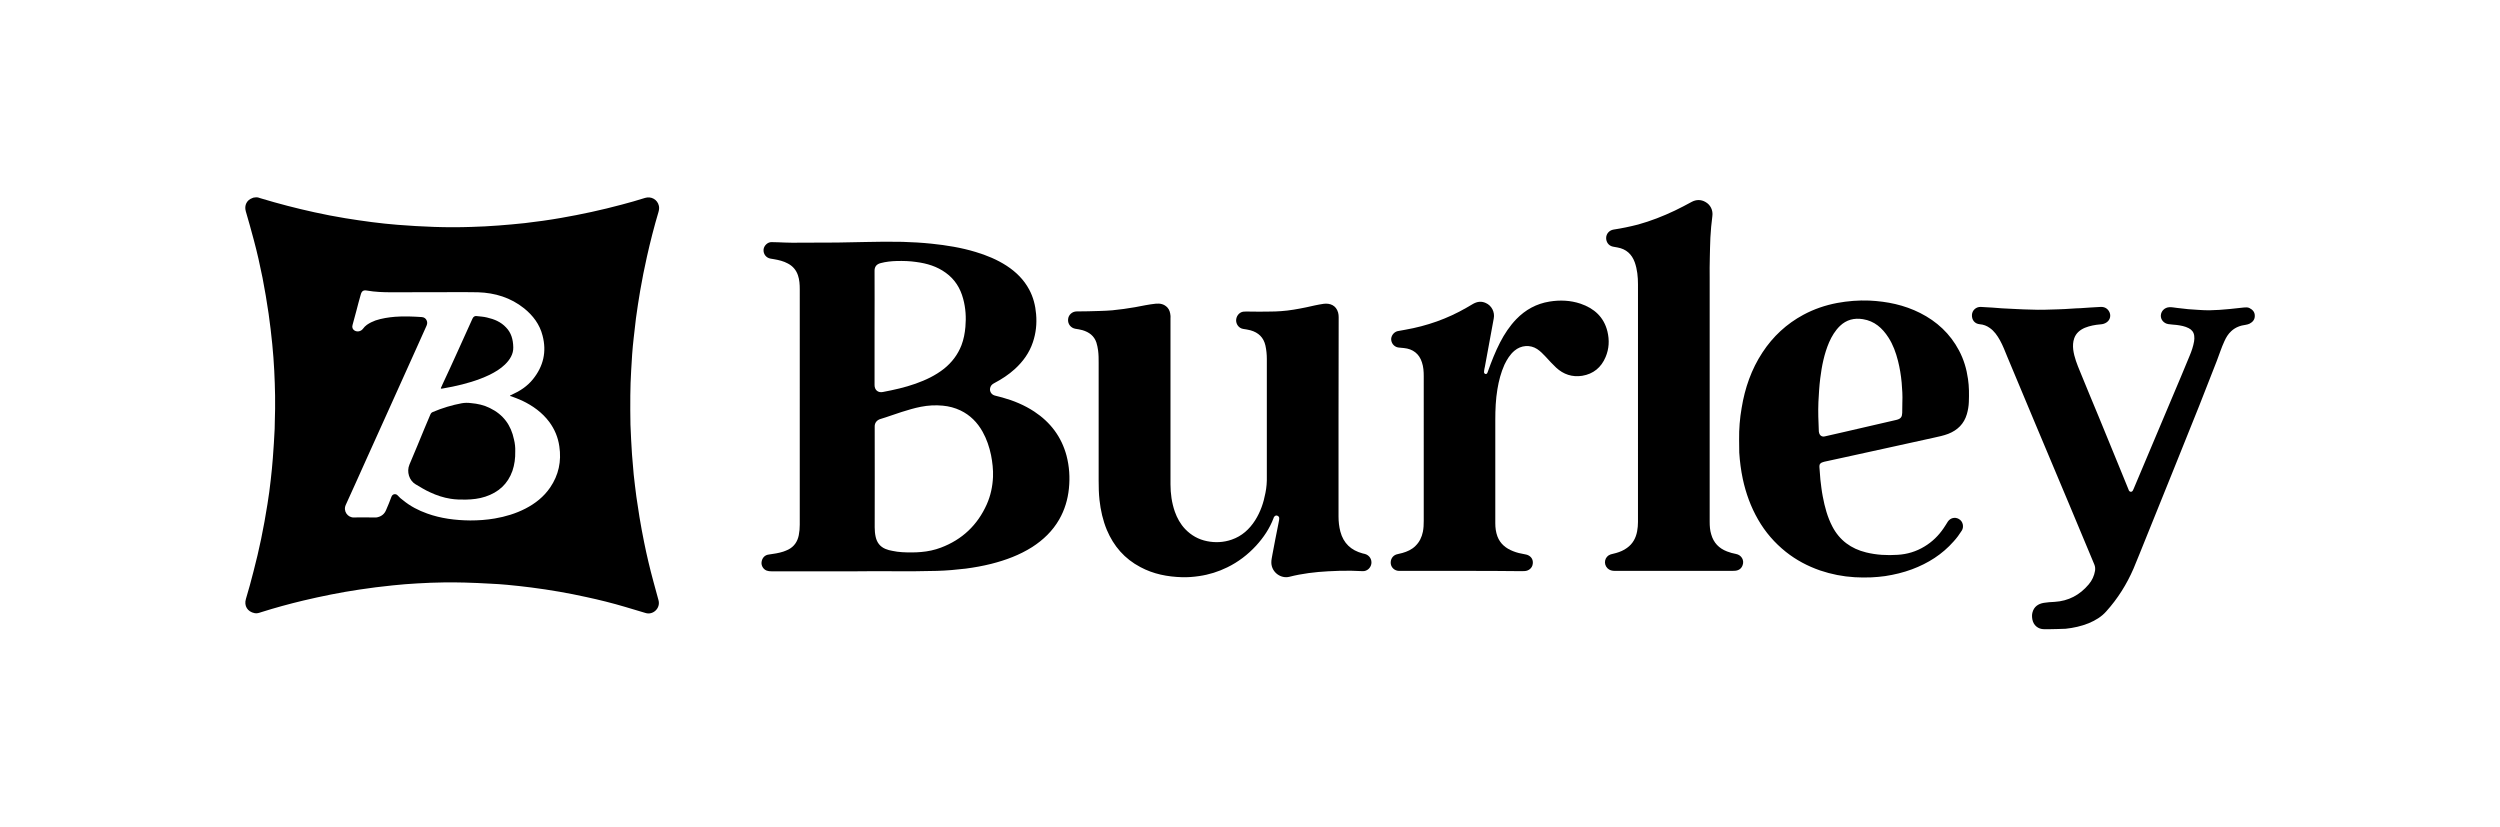
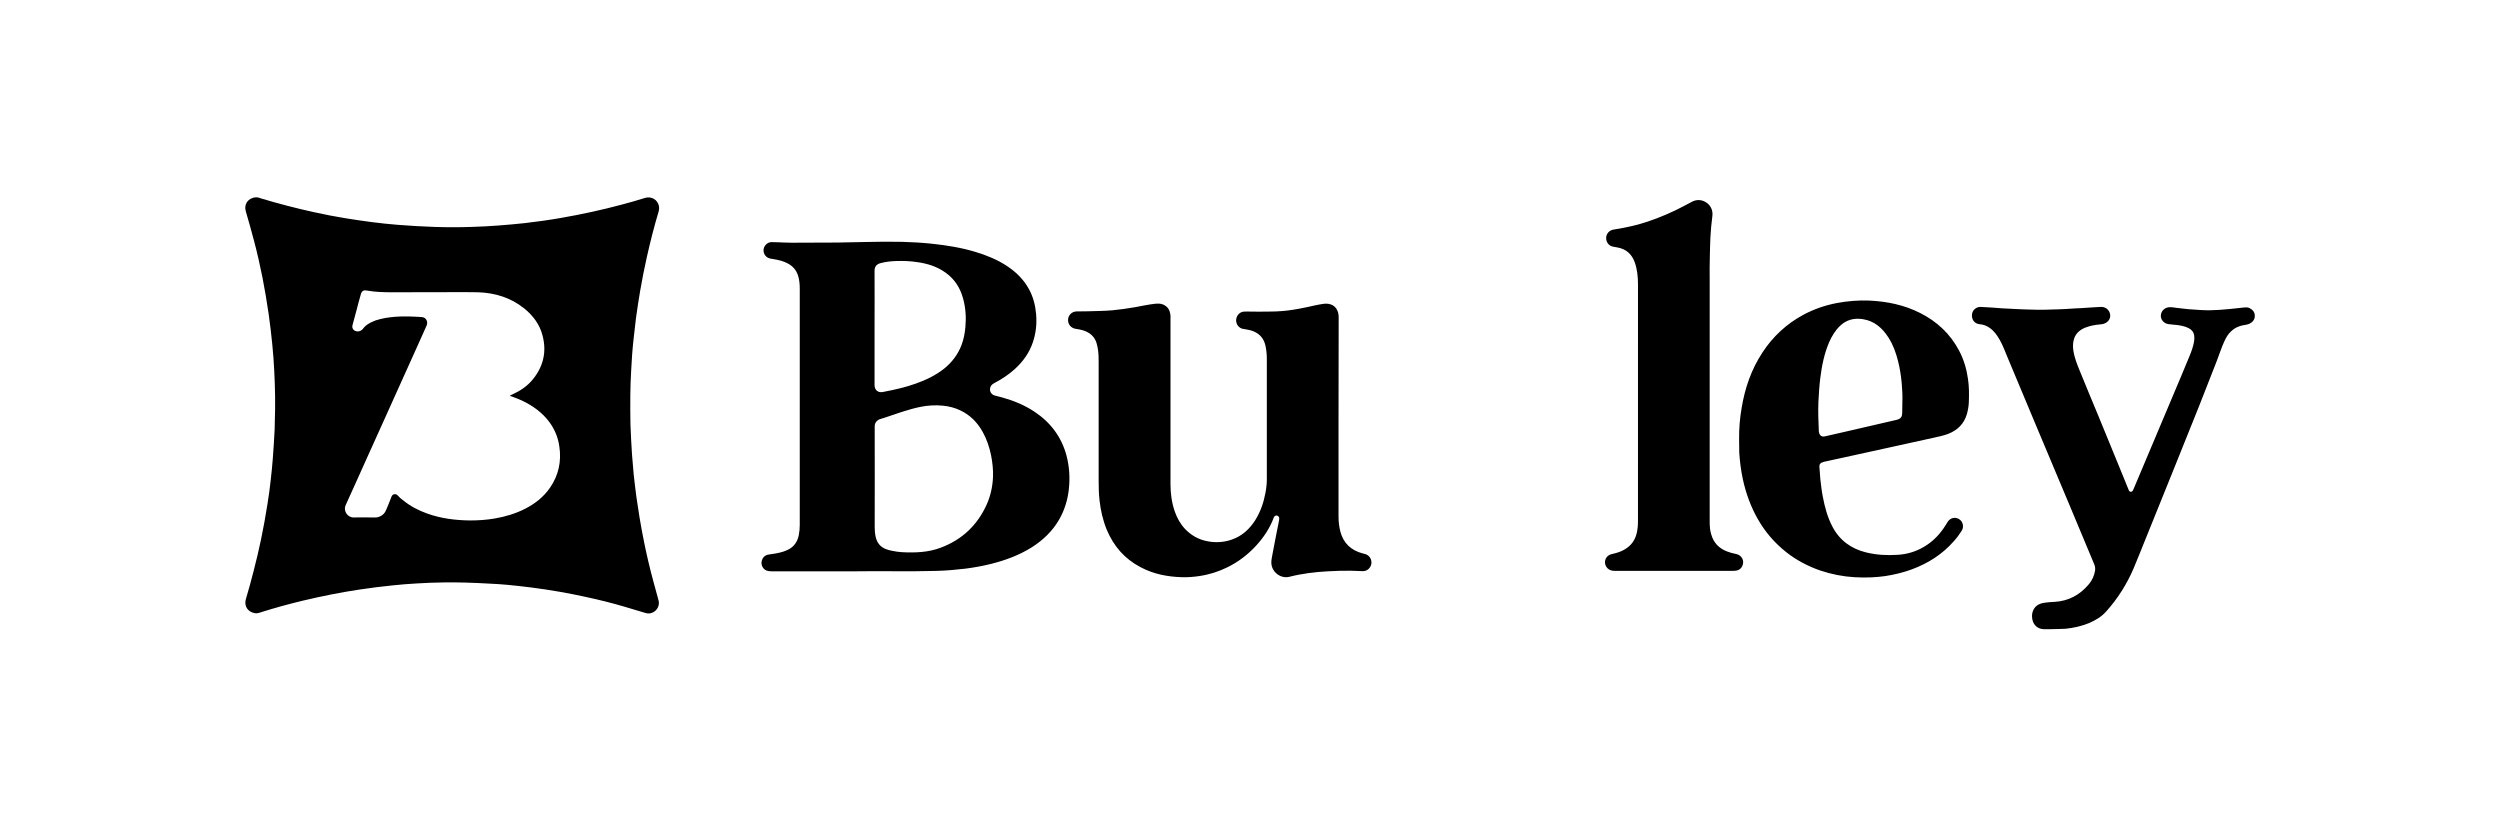
<svg xmlns="http://www.w3.org/2000/svg" width="1774.9" height="586.9" viewBox="0 0 1774.9 586.9" style="enable-background:new 0 0 1774.9 586.9" xml:space="preserve">
  <switch>
    <g>
      <path d="M181.7 140.1c1.2-.1 2.3.3 3.4.7 12.6 3.8 25.3 7.1 38.1 9.9 7.2 1.6 14.5 3 21.8 4.2 6.3 1 12.7 2 19.1 2.8 6 .8 12.1 1.4 18.1 1.9 8.7.7 17.4 1.2 26.1 1.5 8.8.3 17.7.3 26.5 0 6.4-.2 12.7-.5 19.1-1 6.2-.5 12.5-1 18.7-1.7 8.6-1 17.3-2.2 25.8-3.7 14.4-2.5 28.7-5.6 42.9-9.4 5.6-1.5 11.1-3 16.7-4.8 4.3-1.3 8.8 1.1 9.8 5.7.3 1.5.1 2.9-.3 4.3-3.1 10.4-5.8 21-8.2 31.7-1.8 8-3.4 16.1-4.8 24.2-1.1 6.5-2.1 13-3 19.6-.6 4.6-1 9.3-1.6 13.9-.9 7.7-1.4 15.5-1.8 23.2-.3 5.9-.6 11.8-.6 17.7 0 6.9-.1 13.8.1 20.7.3 7.1.6 14.1 1.1 21.2.4 4.7.8 9.4 1.2 14.2.6 5.3 1.2 10.6 1.9 15.8.7 4.8 1.4 9.6 2.2 14.4 1 6 2.1 12 3.3 17.9 1.9 9.4 4.1 18.7 6.6 27.9l3.6 13.2c1.6 5.7-3.9 10.8-9.2 9.1-4.8-1.5-9.6-2.9-14.4-4.3-9.1-2.7-18.3-5-27.6-7-6.4-1.4-12.8-2.7-19.2-3.8-6.6-1.2-13.3-2.1-19.9-3-5.7-.7-11.5-1.4-17.2-1.9-3.9-.4-7.8-.6-11.7-.8-6.1-.4-12.3-.6-18.4-.8-4.9-.1-9.8-.2-14.8-.1-6.3.1-12.5.3-18.8.7-5.8.3-11.7.8-17.5 1.4-8 .8-15.9 1.8-23.8 3-13.4 2-26.7 4.7-39.8 7.8-10 2.4-19.9 5.1-29.7 8.2-1.5.5-3.1 1.1-4.8.7-5-1-7.6-5.2-6.1-10.1 1.9-6.5 3.8-13 5.4-19.6 2-7.6 3.8-15.3 5.4-23 1.7-8.2 3.2-16.5 4.5-24.8.9-5.7 1.7-11.3 2.3-17 .6-5.2 1.1-10.3 1.5-15.5.6-6.9.9-13.9 1.3-20.8.1-1.7 0-3.4.1-5.1.2-6.1.3-12.3.2-18.4-.1-6-.3-11.9-.6-17.9-.3-6.2-.8-12.5-1.4-18.7-.7-7.3-1.6-14.5-2.6-21.7-1.2-8.5-2.7-17-4.3-25.4-1.8-9-3.8-18-6.2-26.9-1.8-6.8-3.7-13.6-5.7-20.4-1.2-4.2.7-8 4.7-9.4.3-.1.5-.2.8-.3.7-.1 1.2-.1 1.7-.2zm152.1 229.4c5.9 0 11.7-.4 17.5-1.4 7.6-1.3 14.9-3.5 21.7-7 7-3.6 13.1-8.4 17.6-15 6-8.8 8.1-18.6 6.5-29.2-.9-6.4-3.3-12.1-7.1-17.3-5.1-6.8-11.8-11.6-19.4-15.2-2.5-1.2-5.2-2.1-7.8-3.1-.2-.1-.7 0-.7-.3s.4-.4.7-.5l.6-.3c5.8-2.6 11-6 15-11 7.4-9.2 9.8-19.5 6.8-30.9-2-8-6.8-14.3-13.1-19.4-9.5-7.6-20.6-11-32.7-11.4-3.2-.1-6.3-.1-9.5-.1-17.3 0-34.7.1-52 .1-5.8 0-11.6-.2-17.3-1.2-2.6-.5-3.8.3-4.5 2.9-1.1 3.8-2.1 7.6-3.1 11.5-.9 3.3-1.8 6.6-2.7 10-.5 1.7 0 3 1.3 3.9 2 1.3 4.7.7 6.1-1.2.8-1.1 1.7-2 2.8-2.8 1.9-1.3 3.9-2.3 6.1-3.1 4.5-1.5 9.2-2.2 13.9-2.6 6.3-.5 12.6-.2 18.9.2 1.7.1 3 1 3.6 2.6.5 1.2.3 2.4-.2 3.6-2.4 5.2-4.7 10.4-7 15.6-7 15.5-14 31-21 46.6-5 11-10 22-14.9 33-4.8 10.6-9.5 21.3-14.4 31.9-2.1 4.5 1.4 9.2 5.9 9 4.9-.2 9.8 0 14.8 0 .6 0 1.3 0 1.9-.2 2.9-.7 4.9-2.4 6-5.1 1.3-3.1 2.7-6.2 3.8-9.4.8-2.2 3.2-2.4 4.5-.9 1.1 1.3 2.4 2.4 3.8 3.4 5.1 4.2 10.9 7.2 17.1 9.4 9.7 3.5 20 4.8 30.5 4.9zM608.8 405.6h-61.2c-1.1 0-2.2-.1-3.3-.5-2.6-1-4-3.8-3.6-6.2.4-2.8 2.3-4.9 5.1-5.2 3.5-.5 7.1-1 10.4-2.1 1.2-.4 2.3-.9 3.4-1.4 4.2-2.1 6.6-5.7 7.5-10.2.5-2.5.7-5 .7-7.5V205.4c0-3.4-.2-6.8-1.3-10-1.3-3.8-3.7-6.5-7.1-8.3-3.1-1.7-6.5-2.5-10-3.1-.8-.2-1.6-.2-2.4-.4-2.9-.5-5.2-3.1-4.9-6.5.3-2.8 3-5.3 5.7-5.2 3.1.1 6.2.1 9.3.3 3.6.2 7.1.1 10.7.1 8.8 0 17.7 0 26.5-.1 6.9-.1 13.8-.2 20.7-.4 8.6-.2 17.2-.3 25.8-.1 6.8.2 13.7.6 20.5 1.3 10.6 1.1 21.2 2.8 31.4 5.9 7.7 2.3 15.2 5.4 22 9.8 6.7 4.4 12.2 9.8 16 16.9 2.9 5.4 4.4 11.3 4.9 17.4.6 6.9-.1 13.5-2.3 20-2.5 7.5-7 13.7-12.8 19-4.4 4-9.3 7.2-14.6 10-1.1.6-2.1 1.3-2.6 2.5-1.2 2.6.1 5.5 2.9 6.3 1.8.5 3.6.9 5.4 1.4 8 2.2 15.7 5.4 22.7 10 11.5 7.6 19.3 17.9 22.9 31.3 2 7.7 2.5 15.4 1.7 23.3-.8 7.8-3 15.2-6.9 22-4.7 8.2-11.3 14.5-19.2 19.6-9 5.7-18.8 9.3-29 11.9-6 1.5-12.1 2.6-18.2 3.4-6.7.8-13.5 1.4-20.3 1.6-20.3.6-40.5 0-56.5.3zm38.4-13.4c2.3 0 4.6-.1 6.8-.3 4.8-.4 9.5-1.4 14-3.1 15.1-5.7 26-16 32.6-30.8 2.7-6.1 4.1-12.6 4.4-19.4.2-5.2-.4-10.4-1.4-15.5-1.2-5.8-3.1-11.4-6-16.6-3.7-6.6-8.8-11.8-15.7-15.1-4-1.9-8.2-3-12.6-3.4-5.2-.5-10.4-.2-15.5.8-4.7.9-9.2 2.3-13.7 3.7-5.1 1.6-10 3.5-15.1 5-2.3.7-4.1 2.6-4 5.4.1 23.8 0 47.7 0 71.5 0 2.3.2 4.6.7 6.8.9 4 3.1 6.9 6.9 8.5 1.6.7 3.3 1.1 5 1.4 4.5 1 9.1 1.1 13.6 1.1zm-26.3-159.6v40.8c0 3.5 2.5 5.6 5.9 4.9 7.9-1.5 15.6-3.2 23.2-5.9 7.3-2.6 14.1-5.8 20.2-10.6 5.6-4.5 9.8-10 12.4-16.7 1.6-4.2 2.4-8.5 2.8-13 .6-6.8.2-13.4-1.6-20-2-7.5-5.9-13.8-12.3-18.4-6.3-4.6-13.4-6.7-21-7.7-4.6-.7-9.2-.8-13.8-.7-3.9.1-7.7.5-11.5 1.5-3.1.8-4.4 2.8-4.3 5.7.1 13.3 0 26.7 0 40.1zM950.3 297.4v69.4c0 3.6.4 7.1 1.3 10.6 2.2 8.3 7.6 13.3 15.8 15.5.6.2 1.1.3 1.7.4 3.1.9 5 3.8 4.5 7-.5 2.9-3 5.3-6.1 5.2-2.7-.1-5.5-.2-8.2-.3-5.5-.1-11 .1-16.5.4-9.2.5-18.4 1.6-27.4 3.9-5.9 1.5-12.5-3-12.8-9.8-.1-2.1.5-4.2.8-6.2 1.3-7.1 2.7-14.1 4.1-21.1.2-1 .4-2.1.6-3.1.1-.5.1-.9.1-1.4 0-.9-.6-1.5-1.4-1.8-.8-.3-1.4 0-1.9.5-.4.3-.6.7-.7 1.2-2.8 7.4-7.1 13.8-12.4 19.6-5.9 6.4-12.7 11.6-20.5 15.4-6.3 3.1-13 5.2-20 6.2-4 .6-8 .9-12 .8-10.4-.3-20.4-2.2-29.7-7.2-11.2-5.9-18.9-14.8-23.8-26.4-2.8-6.8-4.4-13.9-5.2-21.2-.5-4.5-.6-9.1-.6-13.7v-83.7c0-2.9 0-5.8-.4-8.8-.3-1.9-.6-3.8-1.2-5.6-1.6-4.8-5.2-7.4-9.9-8.8-1.7-.5-3.4-.7-5.1-1-3.2-.6-5.4-3.4-5.1-6.7.2-3.1 2.9-5.6 6.1-5.6 2.7 0 5.4 0 8.1-.1 5.7-.2 11.5-.2 17.2-.7 5.4-.5 10.8-1.3 16.1-2.2 4.9-.9 9.8-2 14.8-2.5 3.1-.3 5.9.3 8.2 2.7 1.5 1.6 2 3.7 2.2 5.8.1.6 0 1.2 0 1.8v117.9c0 6.6.9 13.2 3.1 19.5 1.6 4.5 3.9 8.7 7.3 12.3 4.3 4.5 9.5 7.4 15.5 8.6 5.9 1.2 11.9.9 17.6-1.1 7.2-2.5 12.5-7.3 16.6-13.7 3.8-6 6-12.5 7.3-19.4.8-3.9 1.1-7.9 1-11.8v-83.3c0-3.2-.3-6.4-1-9.6-1.3-5.7-4.9-9.2-10.6-10.8-1.8-.5-3.5-.7-5.3-1-3.2-.6-4.9-3.5-4.9-6 0-2.7 1.8-5.6 4.9-6.2 1.4-.2 2.9-.1 4.4-.1 4.8.1 9.6.1 14.4 0 2.7 0 5.5-.1 8.2-.3 6-.4 11.9-1.5 17.8-2.7 4.1-.9 8.2-1.9 12.4-2.5 4.6-.6 8.9 1.1 10.3 6.2.3 1.1.4 2.2.4 3.3v2.1c-.1 23.3-.1 46.7-.1 70.1zM1234.7 312.1c-.1-7.6.5-15.1 1.8-22.5 2.3-14.1 6.9-27.4 14.8-39.4 7.4-11.3 17.1-20.3 29-26.7 7.6-4.1 15.6-6.8 24-8.4 7.6-1.4 15.2-2 22.9-1.7 12.6.6 24.7 3.1 36 8.8 11.9 6 21.3 14.7 27.6 26.6 3.4 6.4 5.4 13.1 6.4 20.3.8 5.4.8 10.8.6 16.3-.1 2.9-.6 5.8-1.4 8.6-2 6.9-6.6 11.4-13.2 14-3.4 1.3-6.9 2-10.5 2.8-10.6 2.3-21.2 4.6-31.8 7-10.3 2.3-20.6 4.5-31 6.8-4.9 1.1-9.8 2.1-14.7 3.2-.3.1-.7.2-1 .3-1.8.5-2.6 1.5-2.5 3.3.2 3 .4 6.1.7 9.1.5 4 .9 8 1.7 12 1.4 7.4 3.3 14.6 6.8 21.3 5.1 9.8 13.3 15.8 24 18.4 7.3 1.8 14.8 2.2 22.3 1.7 6.8-.4 13.2-2.3 19.1-5.9 5.5-3.3 10-7.7 13.6-13 1.1-1.5 2-3.2 3-4.7 1.8-2.6 5-3.4 7.7-1.9 3.2 1.7 3.8 5.8 2.2 8.3-1.7 2.7-3.6 5.3-5.8 7.7-8.1 9.2-18.1 15.5-29.6 19.8-6.2 2.3-12.5 3.8-19 4.8-3.2.5-6.5.7-9.8.9-4 .2-8 .1-11.9-.1-8.4-.5-16.5-2.1-24.5-4.8-8.9-3.1-17-7.4-24.3-13.2-8-6.4-14.6-14-19.7-22.9-5.2-9-8.7-18.7-10.9-28.9-1.3-6.2-2.1-12.4-2.5-18.7 0-3.4-.1-6.3-.1-9.2zm115.9-26.5c.2-4.7-.1-9.3-.5-14-.5-5.2-1.3-10.3-2.6-15.4-1.5-5.9-3.5-11.5-6.8-16.6-4.3-6.7-9.9-11.7-18.1-13-6.2-1-11.7.4-16.3 4.8-3.4 3.3-5.8 7.3-7.7 11.6-3.5 8.2-5.2 16.8-6.3 25.6-.7 5.6-1 11.2-1.3 16.8-.3 7 0 13.9.3 20.9 0 .3.1.7.2 1 .5 2 2.1 3 4.1 2.5 4.5-1 9.1-2.1 13.6-3.1 12.4-2.9 24.8-5.8 37.2-8.6 3.3-.8 4-2.3 4.1-5 .1-2.5.1-5 .1-7.5zM1455.6 446.7h-4.4c-4.2 0-7.5-2.7-8.3-6.9-.3-1.7-.4-3.4.1-5.1 1.1-4 4-6 8-6.7 2.5-.4 5.1-.6 7.7-.7 9.9-.6 17.9-4.9 24.2-12.4 2.4-2.8 3.9-6.1 4.5-9.7.2-1.5.1-3-.5-4.4-6-14.2-11.9-28.4-17.8-42.6-8-19-16-38.1-24-57.1-6.7-15.9-13.3-31.8-20-47.8-1.6-3.9-3.1-7.9-5.2-11.7-1.9-3.4-4.1-6.6-7.3-8.8-2.1-1.5-4.4-2.4-7-2.6-3.6-.3-5.8-3-5.6-6.7.2-3.2 2.9-5.7 6.2-5.6 2.9.1 5.7.3 8.6.5 2.2.1 4.3.4 6.5.5 6.9.3 13.9.8 20.8.9 3.1.1 6.2.2 9.3.1 6.5-.2 13.1-.3 19.6-.8 2-.2 4-.2 6-.3 4.8-.4 9.6-.6 14.4-.9 2.5-.1 4.6.9 5.9 3.1 1.6 2.6 1 6-1.6 7.8-1.4 1-2.9 1.4-4.6 1.5-3.7.3-7.4 1-10.9 2.4-3.5 1.5-6.3 3.8-7.6 7.5-.9 2.6-1 5.3-.7 8 .7 5.5 2.8 10.6 4.9 15.7 4.4 10.7 8.8 21.5 13.3 32.2l15 36.6 6 14.7c.1.3.2.6.3.8.7 1.2 2.1 1.3 2.8.1.4-.7.7-1.5 1-2.2 9.1-21.5 18.1-43 27.2-64.5 4.1-9.6 8.1-19.2 12.1-28.9 1.4-3.3 2.6-6.8 3.2-10.3.2-1.3.3-2.7.1-4-.3-2.5-1.7-4.3-3.9-5.4-2.7-1.4-5.6-1.9-8.6-2.3-2-.2-4-.3-5.9-.6-3.2-.5-5.5-3.2-5.3-6.2.2-3.1 2.7-5.6 6-5.8 1.8-.1 3.6.3 5.4.5 2.7.2 5.3.7 8 .9 5 .3 9.9.8 14.9.8 4.8-.1 9.7-.4 14.5-.9 3.4-.4 6.9-.8 10.3-1.1 1.3-.1 2.6-.2 3.8.4 2.2 1.1 3.8 2.8 3.8 5.4.1 2.7-1.4 4.5-3.7 5.7-.8.4-1.7.6-2.7.8-3.9.5-7.4 1.8-10.3 4.5-2.2 2-3.7 4.5-4.9 7.2-2.1 4.5-3.6 9.4-5.4 14-4.2 10.6-8.3 21.3-12.5 31.9-6 15.1-12.1 30.2-18.2 45.3-6.6 16.3-13.1 32.6-19.7 48.8-2.9 7.1-5.7 14.3-8.7 21.4-4.8 11.1-11.2 21.3-19.3 30.3-3.4 3.9-7.8 6.5-12.6 8.5-5.2 2.1-10.7 3.3-16.3 3.9-3.7.1-7.3.3-10.9.3zM1188.5 405.3h-42c-2 0-3.8-.4-5.3-1.9-3.1-3.2-1.9-8.4 2.3-9.8 1.3-.4 2.6-.7 3.9-1 2.8-.8 5.4-1.9 7.7-3.6 4.1-2.9 6.3-7 7.2-11.8.4-2.2.6-4.4.6-6.6V201.9c0-5.3-.5-10.6-2.3-15.7-2.1-5.8-6.1-9.4-12.2-10.5l-3.3-.6c-3.3-.7-4.8-3.5-4.8-6.1 0-3 2.2-5.5 5.2-6 5.9-.9 11.7-2.1 17.5-3.6 9-2.5 17.7-5.9 26.1-9.9 4.1-1.9 8-4.1 12-6.2 3.2-1.7 6.6-1.7 9.7.1 3.6 2 5.5 5.9 4.9 10.1-.7 5-1.1 10.1-1.4 15.2-.3 4.7-.2 9.4-.4 14-.2 5-.1 10-.1 14.9v172.8c0 3.1.2 6.1 1.1 9 1.7 6 5.5 9.9 11.2 12.1 2.1.8 4.2 1.4 6.4 1.8 3.8.7 6 4.4 4.7 7.9-.8 2.4-2.6 3.7-5.1 4-.7.1-1.4.1-2.1.1h-41.5z" />
-       <path d="M1037.5 405.3h-44.4c-2.9-.1-5.3-2.2-5.7-5-.4-3 1.2-5.8 4.1-6.7 1.3-.4 2.7-.6 4.1-1 3.5-1 6.7-2.4 9.3-5 2.9-2.8 4.5-6.2 5.3-10.1.5-2.5.6-5.1.6-7.7V267.2c0-3.4-.2-6.8-1.3-10-1.9-6-6.4-9.5-12.8-10.1-1-.1-2.1-.2-3.1-.3-3.1-.1-5.5-2.3-5.9-5.4-.3-2.7 1.7-5.6 4.5-6.3 1.8-.4 3.7-.7 5.5-1 15.4-2.7 29.9-7.8 43.4-15.6 1.6-.9 3.2-1.9 4.8-2.8 2.9-1.6 5.8-2 8.9-.6 4.2 1.8 6.6 6.5 5.7 11-2.1 11.4-4.2 22.8-6.3 34.3-.2.9-.4 1.7-.5 2.6-.1.4-.1.8-.1 1.2 0 .7.4 1.1 1 1.3.6.2 1-.2 1.3-.6.2-.4.4-.9.5-1.3 2.5-7 5.2-13.9 8.6-20.5 3.1-6 6.8-11.6 11.5-16.5 6.5-6.7 14.3-11 23.6-12.5 7.5-1.2 14.8-.9 22 1.5 9.7 3.3 16.6 9.5 19.1 19.7 1.5 6.2 1.2 12.3-1.3 18.2-3.1 7.4-8.7 12-16.6 13.3-7.1 1.1-13.3-1-18.5-5.8-2.6-2.4-5-5.1-7.4-7.7-1.9-2-3.8-4-6.1-5.5-4.9-3.2-11.4-2.8-16.1 1.2-3.2 2.7-5.3 6.2-7.1 9.9-2.5 5.6-4 11.4-5 17.4-1.2 7.2-1.5 14.4-1.5 21.7v73.5c0 3.2.4 6.3 1.5 9.3 2 5.3 6 8.5 11.1 10.5 2.7 1.1 5.4 1.7 8.3 2.2.7.1 1.4.3 2 .5 2.7 1.1 4.1 3.4 3.7 6.3-.4 3.3-3.2 4.9-5.4 5.1-.8.1-1.5.1-2.3.1-14.3-.2-28.7-.2-43-.2zM365.8 320.4c.1 4.9-.5 9.5-2 13.9-3.3 9.3-9.8 15.2-19.2 18.3-4.5 1.5-9.2 2-14 2.1-3.6 0-7.1 0-10.7-.6-5.1-.8-9.9-2.4-14.6-4.6-3.6-1.6-6.9-3.7-10.3-5.7-4.4-2.6-6.5-8.8-4.3-14 3.6-8.5 7.2-17.1 10.7-25.7 1.4-3.2 2.7-6.4 4.1-9.7.4-.9.8-1.5 1.8-1.9 6.6-2.8 13.5-4.9 20.5-6.2 2.2-.4 4.4-.4 6.7-.1 4.6.4 9.1 1.4 13.3 3.5 9.5 4.6 15 12.1 17.1 22.3.7 2.8 1 5.7.9 8.4zM364.4 246.7c.1 4.6-2.3 8.6-5.9 12.1-3.2 3.1-6.9 5.3-10.9 7.3-8.4 4-17.2 6.5-26.3 8.4-2.3.5-4.6.9-6.9 1.3-.2 0-.5.1-.7.1-.6.1-.9 0-.6-.7.4-.7.7-1.5 1-2.2 7.3-15.5 14.2-31.1 21.3-46.7.6-1.4 1.6-2.1 3-1.9 2.4.3 4.9.4 7.3 1 5.2 1.2 9.9 3.1 13.6 7.1 3.6 3.7 5 8.4 5.1 14.2z" />
    </g>
  </switch>
</svg>